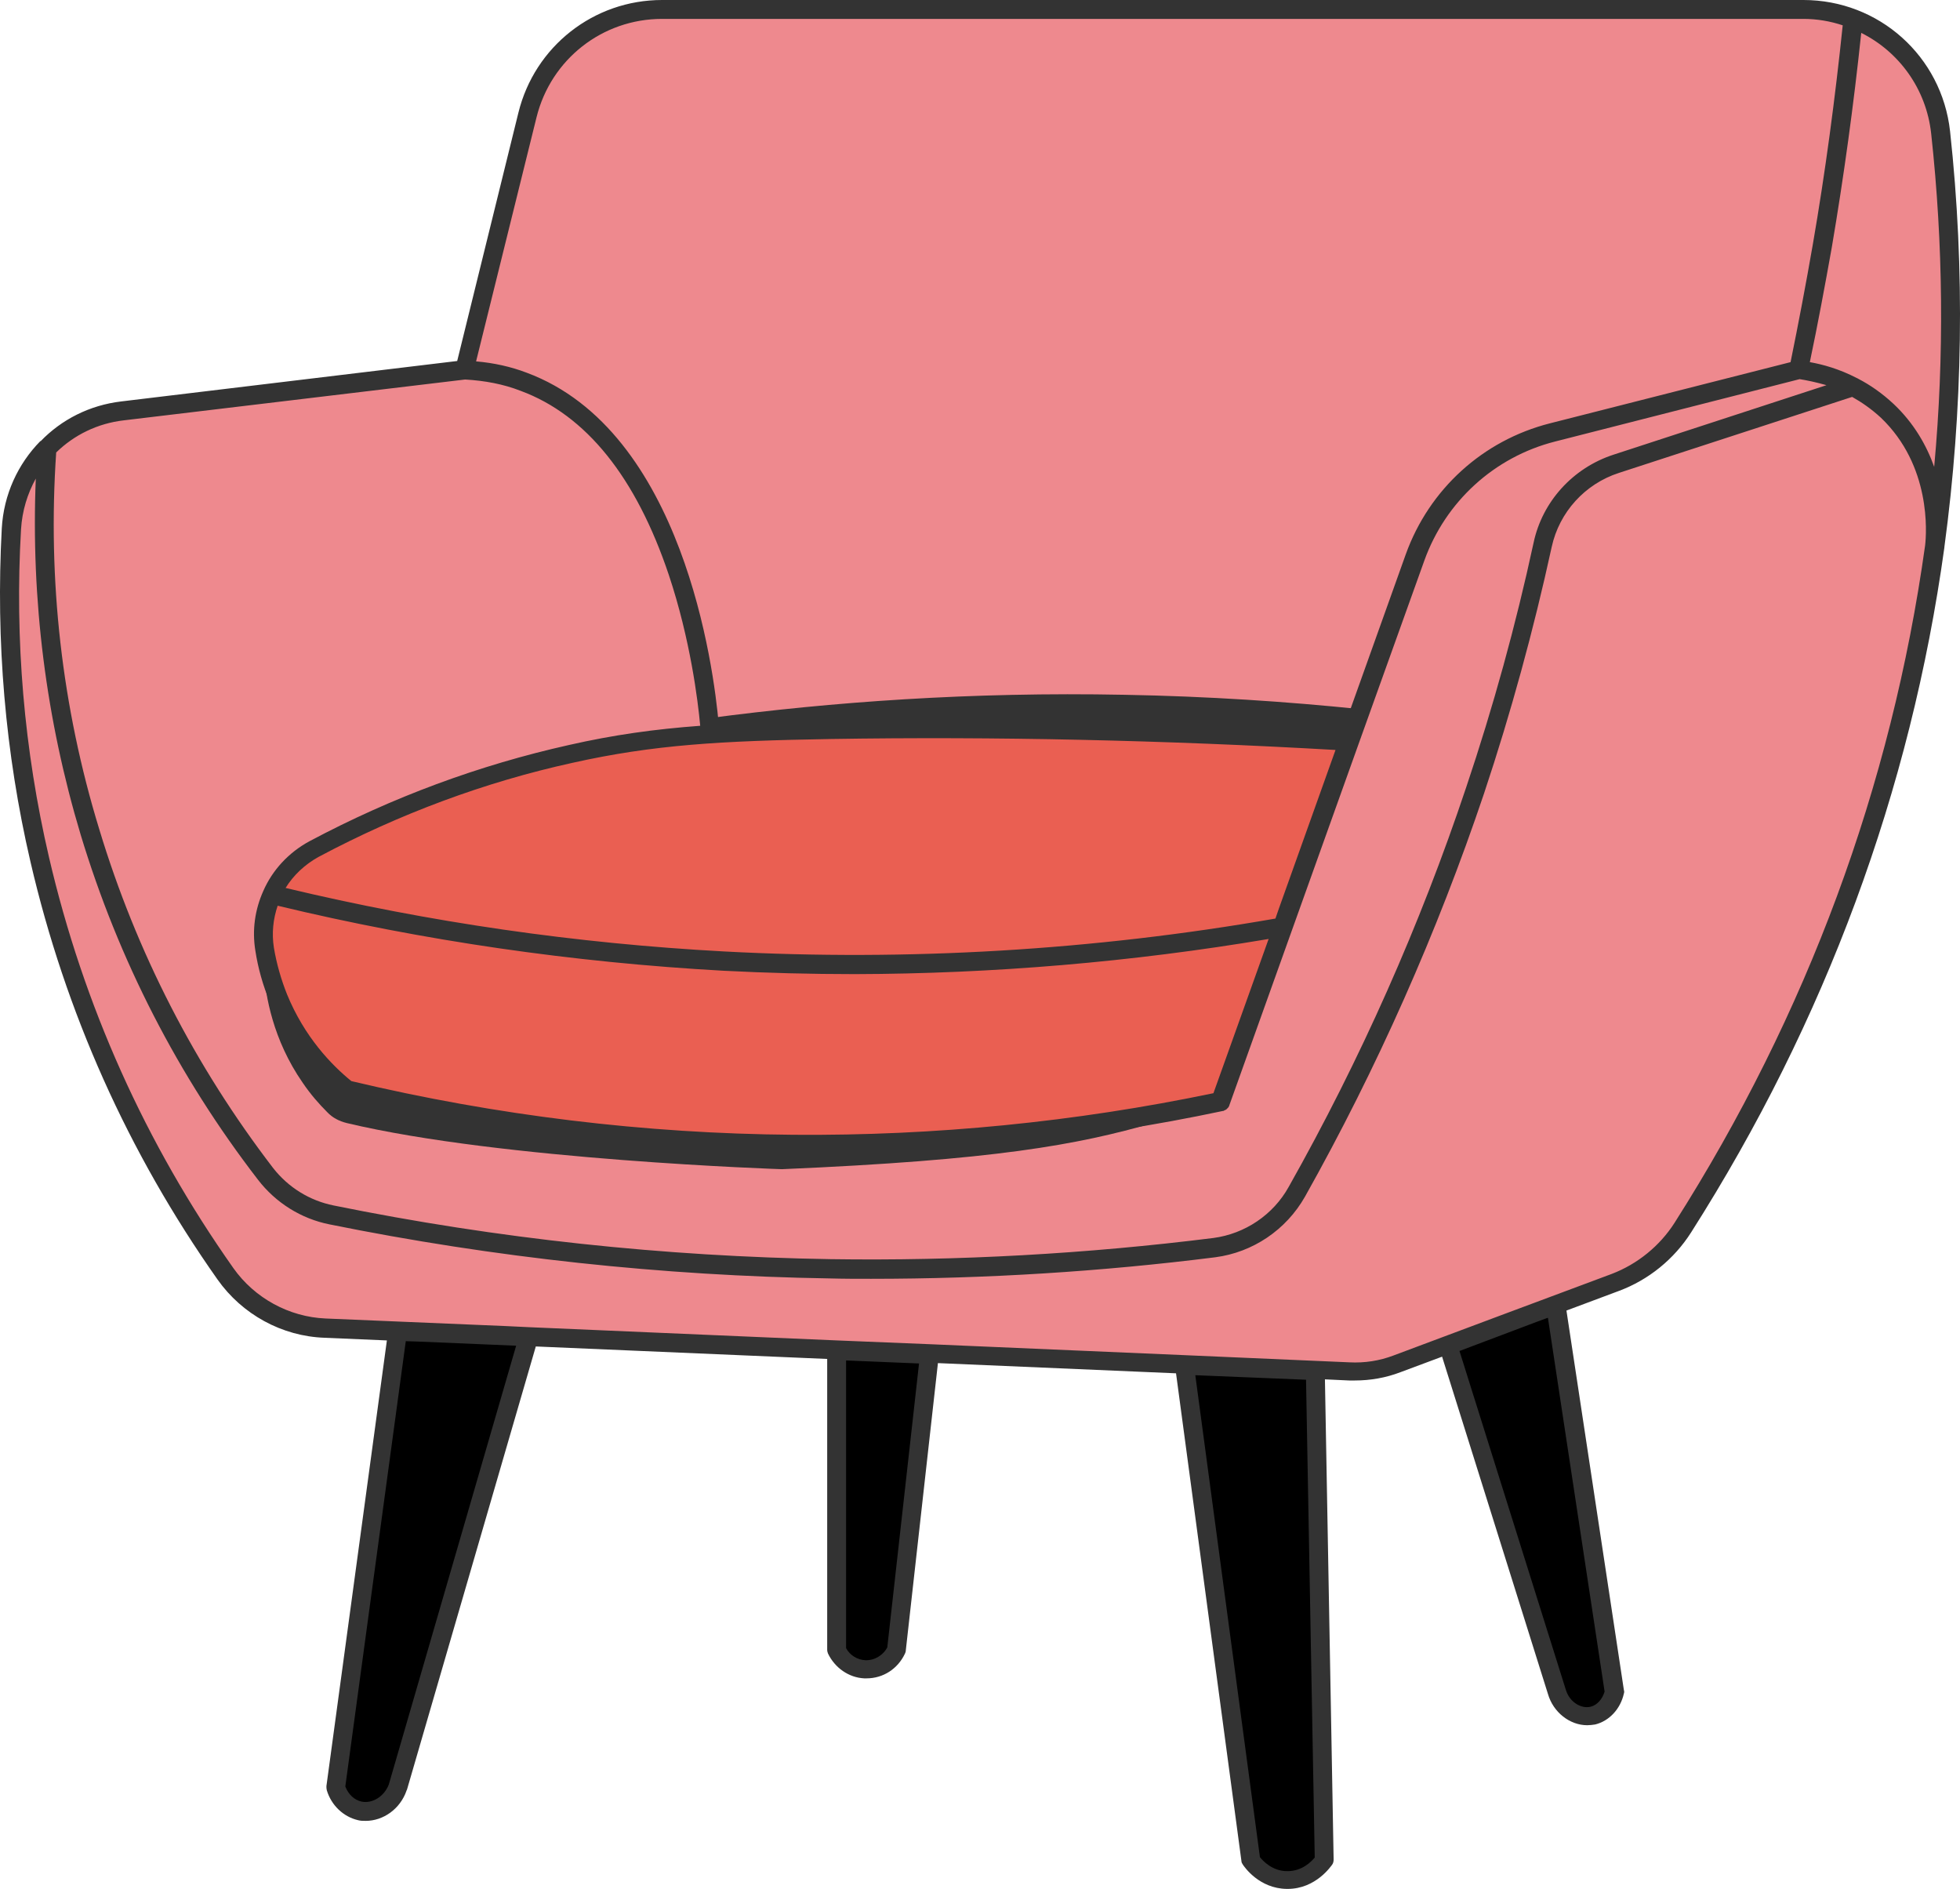
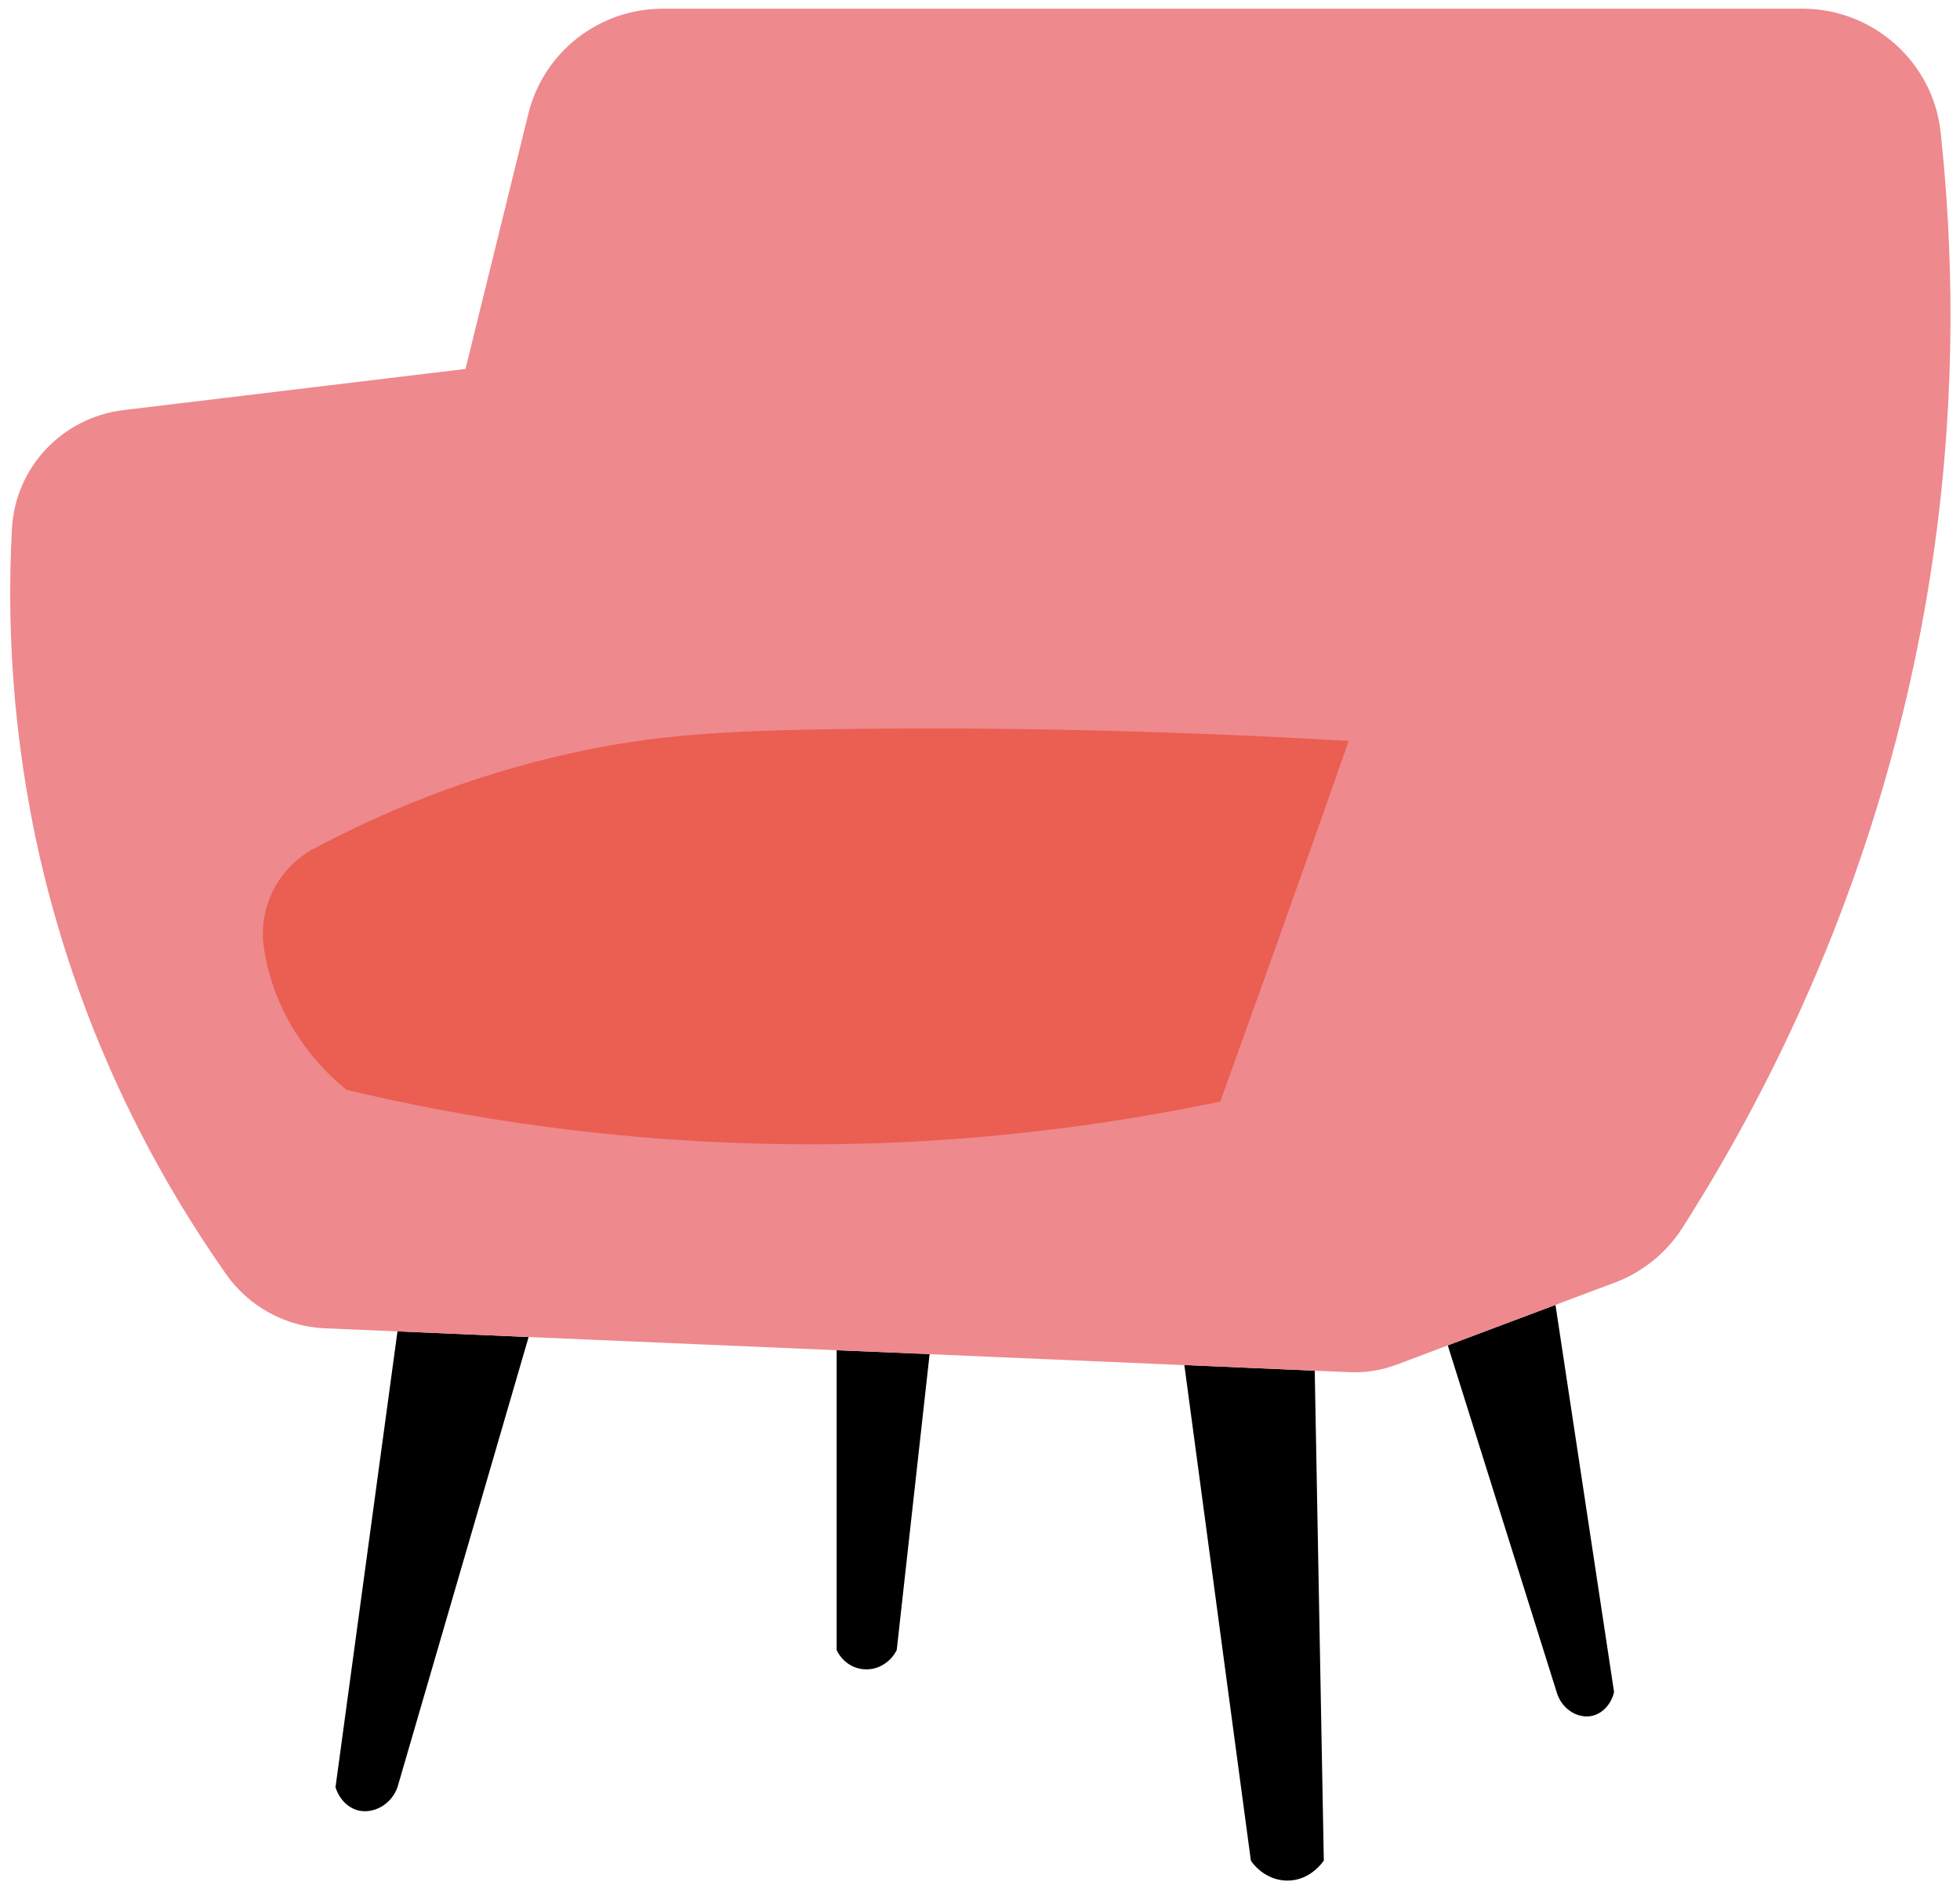
<svg xmlns="http://www.w3.org/2000/svg" fill="#000000" height="499.7" preserveAspectRatio="xMidYMid meet" version="1" viewBox="0.0 0.0 518.6 499.7" width="518.6" zoomAndPan="magnify">
  <defs>
    <clipPath id="a">
-       <path d="M 0 0 L 518.602 0 L 518.602 499.699 L 0 499.699 Z M 0 0" />
-     </clipPath>
+       </clipPath>
  </defs>
  <g>
    <g id="change1_1">
      <path d="M 245.969 358.199 L 221.367 357.199 C 221.367 383.602 221.367 410.102 221.367 436.5 C 222.77 439.5 225.668 441.5 228.867 441.602 C 232.367 441.801 235.668 439.699 237.27 436.5 Z M 411.566 345.199 L 383.066 355.898 C 392.668 386.5 402.27 417.102 411.867 447.602 C 413.168 452.199 417.566 454.801 421.367 453.898 C 424.168 453.199 426.367 450.699 427.066 447.602 Z M 313.367 361.102 L 330.969 492.199 C 331.168 492.602 334.469 497.398 340.469 497.5 C 346.668 497.602 350.066 492.5 350.27 492.199 C 349.469 449 348.668 405.801 347.867 362.602 M 139.867 353.699 C 128.27 393.398 116.77 433.102 105.168 472.801 C 103.566 477.301 99.066 479.801 95.066 479 C 92.168 478.398 89.77 476 88.77 472.801 L 105.168 352.199 L 139.867 353.699" fill="#000000" />
    </g>
    <g id="change2_1">
      <path d="M 399.066 349.898 L 369.566 361 C 365.566 362.5 361.27 363.199 356.969 363 L 86.066 351.398 C 75.566 351 65.77 345.602 59.77 337 C 42.969 313.102 21.969 276.199 10.668 227.301 C 2.969 193.801 1.867 163.699 3.168 139.801 C 4.066 123.602 16.469 110.5 32.566 108.5 L 123.168 97.602 L 139.77 30.199 C 143.77 13.801 158.469 2.301 175.367 2.301 C 242.27 2.301 407.867 2.301 477.367 2.301 C 495.77 2.5 511.469 16.5 513.469 34.898 C 516.77 65.5 517.668 102.801 511.867 144.602 C 500.566 226.301 468.77 287.801 445.168 324.801 C 440.969 331.398 434.668 336.5 427.27 339.301 L 417.668 342.898 M 417.668 342.898 L 399.168 349.898" fill="#ee898e" />
    </g>
    <g id="change3_2">
-       <path d="M 356.969 196.102 C 357.969 193.301 358.969 190.398 359.969 187.602 C 340.469 185.602 319.668 184.199 297.469 183.801 C 256.867 183 219.969 185.699 187.469 190 C 187.566 191.398 187.668 192.699 187.867 194.102 C 217.566 193 248.77 192.602 281.367 193.102 C 307.566 193.602 332.77 194.602 356.969 196.102 Z M 322.867 291.398 C 318.668 292.898 312.668 294.898 305.469 297 C 284.969 302.898 263.168 306.898 206.867 309.301 C 206.867 309.301 132.867 306.898 91.77 297.102 C 89.77 296.602 87.969 295.699 86.566 294.199 C 84.367 292 82.168 289.5 80.066 286.398 C 72.168 275 70.27 263.398 69.77 256.801 C 154.168 268.398 238.566 279.898 322.867 291.398" fill="#333333" />
-     </g>
+       </g>
    <g id="change4_1">
-       <path d="M 356.867 196 C 354.367 203.102 351.867 210.199 349.367 217.301 M 349.367 217.301 C 340.566 242.102 331.77 266.801 322.867 291.398 C 292.867 297.699 254.469 303.102 209.867 302.699 C 162.77 302.301 122.668 295.699 91.668 288.301 C 87.469 284.898 78.867 277.102 73.469 264 C 71.566 259.398 70.469 255 69.867 251 C 68.168 240.301 73.469 229.602 83.066 224.5 C 100.168 215.398 122.969 205.5 150.867 199.301 C 172.969 194.398 190.867 193.398 219.668 192.898 C 253.566 192.398 300.066 192.699 356.867 196" fill="#ea5f52" />
+       <path d="M 356.867 196 C 354.367 203.102 351.867 210.199 349.367 217.301 C 340.566 242.102 331.77 266.801 322.867 291.398 C 292.867 297.699 254.469 303.102 209.867 302.699 C 162.77 302.301 122.668 295.699 91.668 288.301 C 87.469 284.898 78.867 277.102 73.469 264 C 71.566 259.398 70.469 255 69.867 251 C 68.168 240.301 73.469 229.602 83.066 224.5 C 100.168 215.398 122.969 205.5 150.867 199.301 C 172.969 194.398 190.867 193.398 219.668 192.898 C 253.566 192.398 300.066 192.699 356.867 196" fill="#ea5f52" />
    </g>
    <g clip-path="url(#a)" id="change3_1">
-       <path d="M 511.77 123.5 C 509.77 117.898 506.469 112 501.066 106.898 C 497.969 104 494.77 101.801 491.668 100.199 C 491.566 100.102 491.469 100.102 491.27 100 C 486.668 97.602 482.27 96.398 478.867 95.801 C 480.969 85.801 482.867 75.602 484.668 65.5 C 487.867 46.699 490.469 27.699 492.469 8.699 C 502.469 13.699 509.668 23.5 510.969 35.301 C 514.168 64.602 514.469 94.199 511.77 123.5 Z M 509.367 144.301 C 500.469 208 478.168 268.301 443.066 323.5 C 439.168 329.602 433.27 334.398 426.469 337 L 410.668 342.898 L 397.27 347.898 L 368.668 358.602 C 364.969 360 361.066 360.602 357.066 360.398 L 313.469 358.5 L 246.066 355.602 L 221.469 354.602 L 140.066 351.102 L 133.77 350.801 L 86.168 348.801 C 76.469 348.398 67.367 343.398 61.77 335.5 C 38.469 302.5 22.066 265.898 12.969 226.801 C 6.367 198.398 3.867 169.199 5.566 140 C 5.867 135.102 7.27 130.602 9.469 126.602 C 8.168 158.602 12.168 190.301 21.367 220.898 C 31.367 253.898 47.066 284.602 68.27 312.102 C 72.969 318.199 79.668 322.398 87.168 323.898 C 130.668 332.699 175.27 337.5 219.566 338.199 C 223.168 338.301 226.77 338.301 230.469 338.301 C 260.867 338.301 291.469 336.398 321.566 332.602 C 331.469 331.301 340.27 325.398 345.27 316.602 C 364.367 282.602 380.27 246.699 392.668 209.898 C 399.77 188.602 405.77 166.699 410.566 144.699 C 412.566 135.5 419.367 128 428.367 125.102 L 490.066 105 C 492.566 106.398 495.168 108.199 497.668 110.5 C 510.969 123.199 509.77 140.898 509.367 144.301 Z M 424.566 447.5 C 423.969 449.5 422.566 451.102 420.867 451.5 C 418.469 452.102 415.27 450.398 414.27 446.898 L 386.168 357.398 L 406.566 349.699 L 409.566 348.602 Z M 340.668 495 L 340.566 495 C 336.668 495 334.168 492.301 333.367 491.301 L 316.27 363.801 L 345.566 365 L 347.867 491.398 C 346.867 492.602 344.469 495 340.668 495 Z M 234.77 435.801 C 233.668 437.898 231.367 439.301 228.969 439.199 C 226.867 439.102 224.867 437.898 223.867 436 L 223.867 359.898 L 243.168 360.699 Z M 102.867 472.102 C 101.668 475.199 98.566 477.199 95.668 476.602 C 93.77 476.199 92.168 474.699 91.367 472.602 L 107.367 354.801 L 110.566 354.898 L 136.566 356 Z M 14.867 119.699 C 19.566 115.102 25.77 112 32.77 111.199 L 123.066 100.398 C 128.27 100.699 133.168 101.602 137.77 103.398 C 155.066 109.801 168.27 126.199 176.969 152.102 C 182.668 169.199 184.668 185.398 185.27 192 C 173.168 192.898 162.367 194.398 150.469 197.102 C 126.77 202.398 103.77 210.898 81.969 222.5 C 76.367 225.5 72.066 230.199 69.668 235.699 C 67.469 240.602 66.668 246 67.566 251.5 C 68.27 256.102 69.566 260.699 71.367 265 C 76.469 277.5 84.469 285.602 90.27 290.301 C 90.566 290.5 90.867 290.699 91.27 290.801 C 130.066 300.102 170.066 305 209.969 305.301 C 211.469 305.301 212.867 305.301 214.367 305.301 C 250.969 305.301 287.668 301.5 323.566 293.898 L 323.668 293.898 C 323.77 293.898 323.867 293.801 323.867 293.801 C 323.969 293.699 324.168 293.699 324.27 293.602 C 324.367 293.602 324.367 293.5 324.469 293.5 C 324.566 293.398 324.668 293.301 324.77 293.199 C 324.867 293.102 324.867 293.102 324.969 293 C 325.066 292.801 325.27 292.602 325.27 292.398 L 359.367 197.102 L 376.867 148.301 C 382.469 132.699 395.367 120.898 411.469 116.801 L 476.168 100.301 C 478.066 100.602 480.469 101.102 483.27 101.898 L 426.867 120.301 C 416.168 123.801 408.066 132.699 405.77 143.602 C 401.066 165.398 395.066 187.102 387.969 208.199 C 375.77 244.699 359.969 280.301 340.969 314 C 336.867 321.398 329.367 326.398 321.066 327.5 C 287.566 331.699 253.469 333.602 219.77 333.102 C 175.77 332.398 131.566 327.699 88.27 318.898 C 81.867 317.602 76.27 314.102 72.27 309 C 51.566 282 36.066 251.801 26.27 219.398 C 16.367 187.102 12.566 153.5 14.867 119.699 Z M 335.668 248.398 L 321.066 289.199 C 284.566 296.801 247.27 300.5 209.969 300.199 C 170.566 299.898 131.27 295.102 92.969 286 C 87.668 281.699 80.566 274.301 75.969 263.102 C 74.367 259.102 73.168 254.898 72.469 250.699 C 71.867 246.898 72.27 243.102 73.469 239.602 C 112.066 248.898 151.77 254.602 191.367 256.801 C 202.969 257.398 214.566 257.699 226.168 257.699 C 262.77 257.602 299.469 254.5 335.668 248.398 Z M 191.566 251.699 C 152.566 249.602 113.566 244 75.566 234.898 C 77.668 231.5 80.668 228.699 84.27 226.699 C 105.668 215.301 128.27 206.898 151.469 201.801 C 172.969 197 190.668 196 219.77 195.5 C 263.168 194.801 308.168 195.801 353.367 198.398 L 338.367 240.398 L 337.469 243 C 289.367 251.398 240.27 254.301 191.566 251.699 Z M 141.969 31 C 145.77 15.699 159.367 5 175.168 5 L 477.168 5 C 480.77 5 484.27 5.602 487.566 6.699 C 485.566 26 482.969 45.5 479.668 64.602 C 477.867 75 475.867 85.5 473.77 95.801 L 410.066 112 C 392.367 116.5 378.168 129.398 371.969 146.602 L 355.168 193.602 C 309.27 190.898 263.668 189.898 219.668 190.602 C 208.469 190.801 198.867 191 190.168 191.602 C 188.867 176.699 180.77 114 139.367 98.602 C 135.168 97 130.668 96 125.969 95.602 Z M 515.969 34.699 C 513.77 14.898 497.168 0 477.168 0 L 175.168 0 C 157.066 0 141.469 12.301 137.168 29.801 L 120.969 95.5 L 32.066 106.199 C 23.668 107.199 16.27 111 10.77 116.699 C 10.77 116.699 10.77 116.699 10.668 116.699 C 4.77 122.699 0.969 130.801 0.469 139.801 C -1.133 169.5 1.367 199.199 8.066 228 C 17.27 267.699 33.867 304.898 57.566 338.5 C 64.066 347.699 74.566 353.5 85.867 353.898 L 102.367 354.602 L 86.367 472.5 C 86.367 472.898 86.367 473.199 86.469 473.602 C 87.668 477.602 90.867 480.602 94.668 481.5 C 95.367 481.699 96.066 481.699 96.77 481.699 C 101.367 481.699 105.867 478.602 107.566 473.699 C 107.566 473.602 107.566 473.602 107.668 473.5 L 141.77 356.199 L 218.867 359.5 L 218.867 436.398 C 218.867 436.801 218.969 437.102 219.066 437.398 C 220.867 441.199 224.566 443.801 228.668 444 C 228.867 444 229.066 444 229.27 444 C 233.668 444 237.566 441.5 239.469 437.398 C 239.566 437.199 239.668 436.898 239.668 436.602 L 248.168 360.602 L 311.168 363.301 L 328.469 492.301 C 328.469 492.699 328.668 493 328.867 493.301 C 329.27 493.898 333.168 499.602 340.469 499.699 C 340.566 499.699 340.566 499.699 340.668 499.699 C 348.27 499.699 352.27 493.5 352.469 493.301 C 352.77 492.898 352.867 492.398 352.867 491.898 L 350.566 364.898 L 356.969 365.199 C 357.469 365.199 357.969 365.199 358.469 365.199 C 362.566 365.199 366.668 364.5 370.566 363 L 381.566 358.898 L 409.566 448.102 C 410.969 453 415.367 456.398 419.969 456.398 C 420.668 456.398 421.367 456.301 422.066 456.199 C 425.77 455.301 428.77 452.102 429.668 448 C 429.77 447.699 429.77 447.398 429.668 447.102 L 414.469 346.699 L 428.367 341.5 C 436.168 338.602 442.969 333.102 447.469 326 C 482.969 270.199 505.566 209.199 514.469 144.801 C 514.469 144.801 514.469 144.801 514.469 144.699 C 519.367 108.5 519.969 71.398 515.969 34.699" fill="#333333" />
-     </g>
+       </g>
  </g>
</svg>